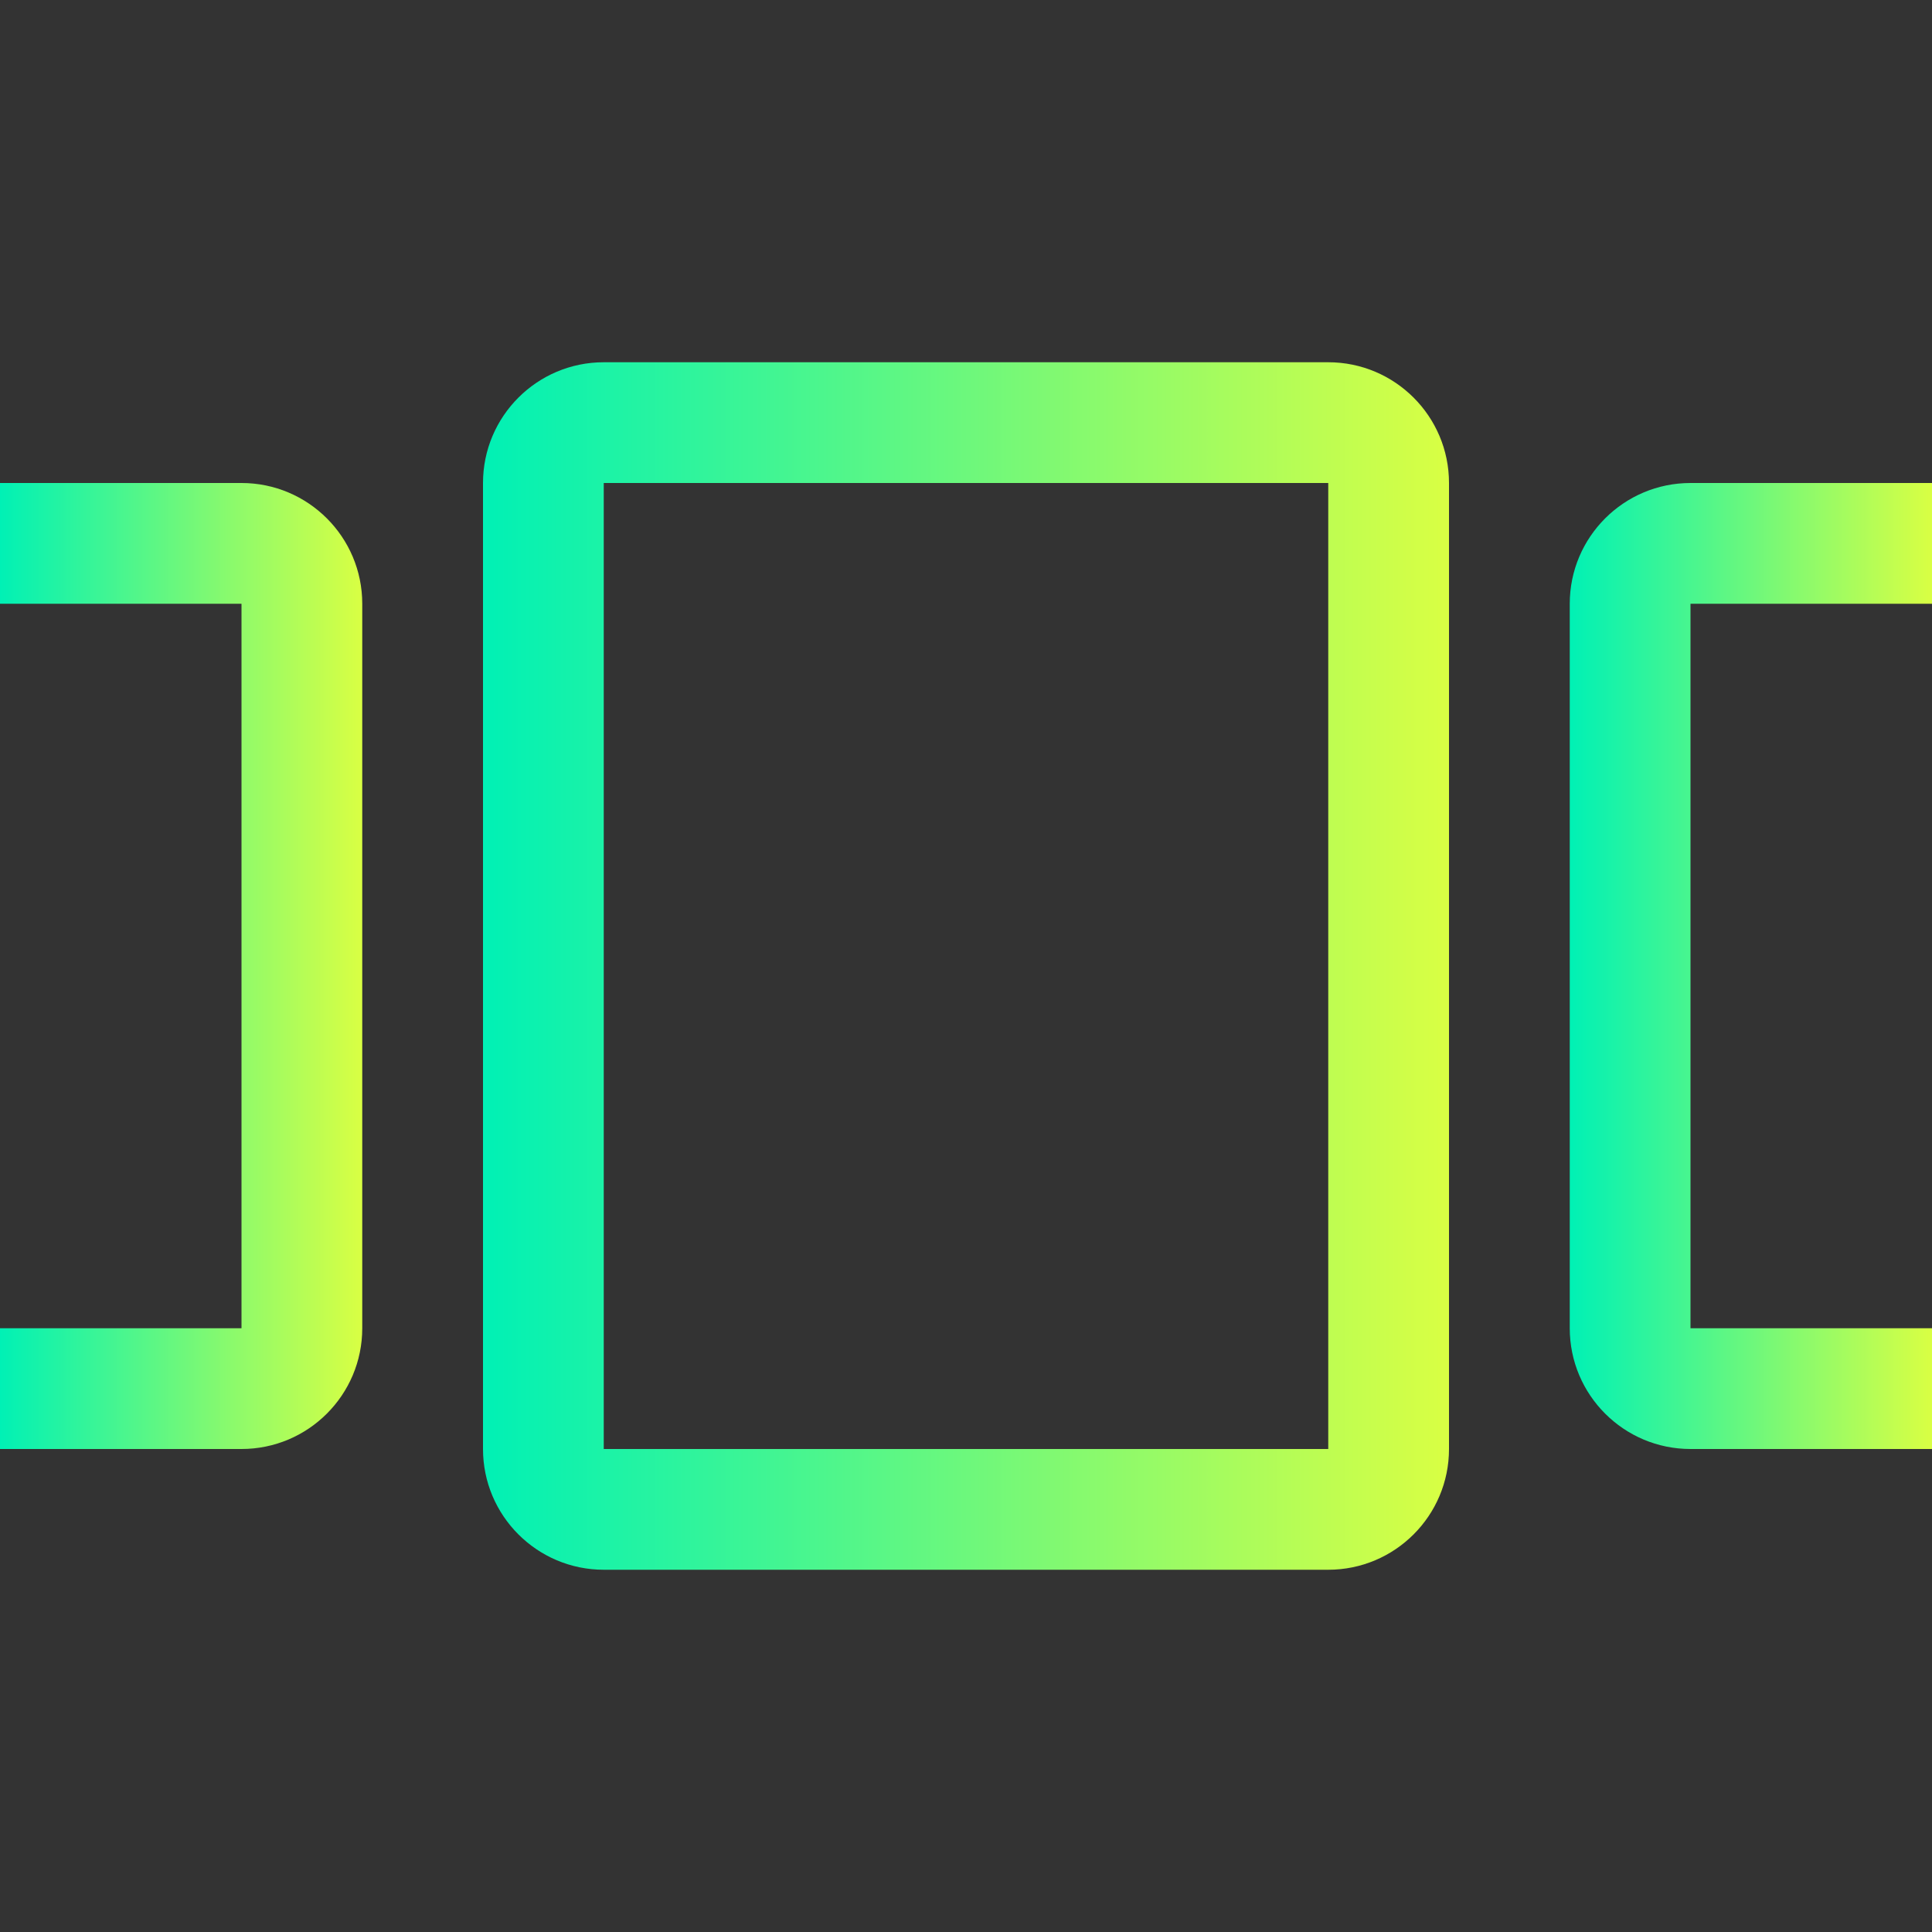
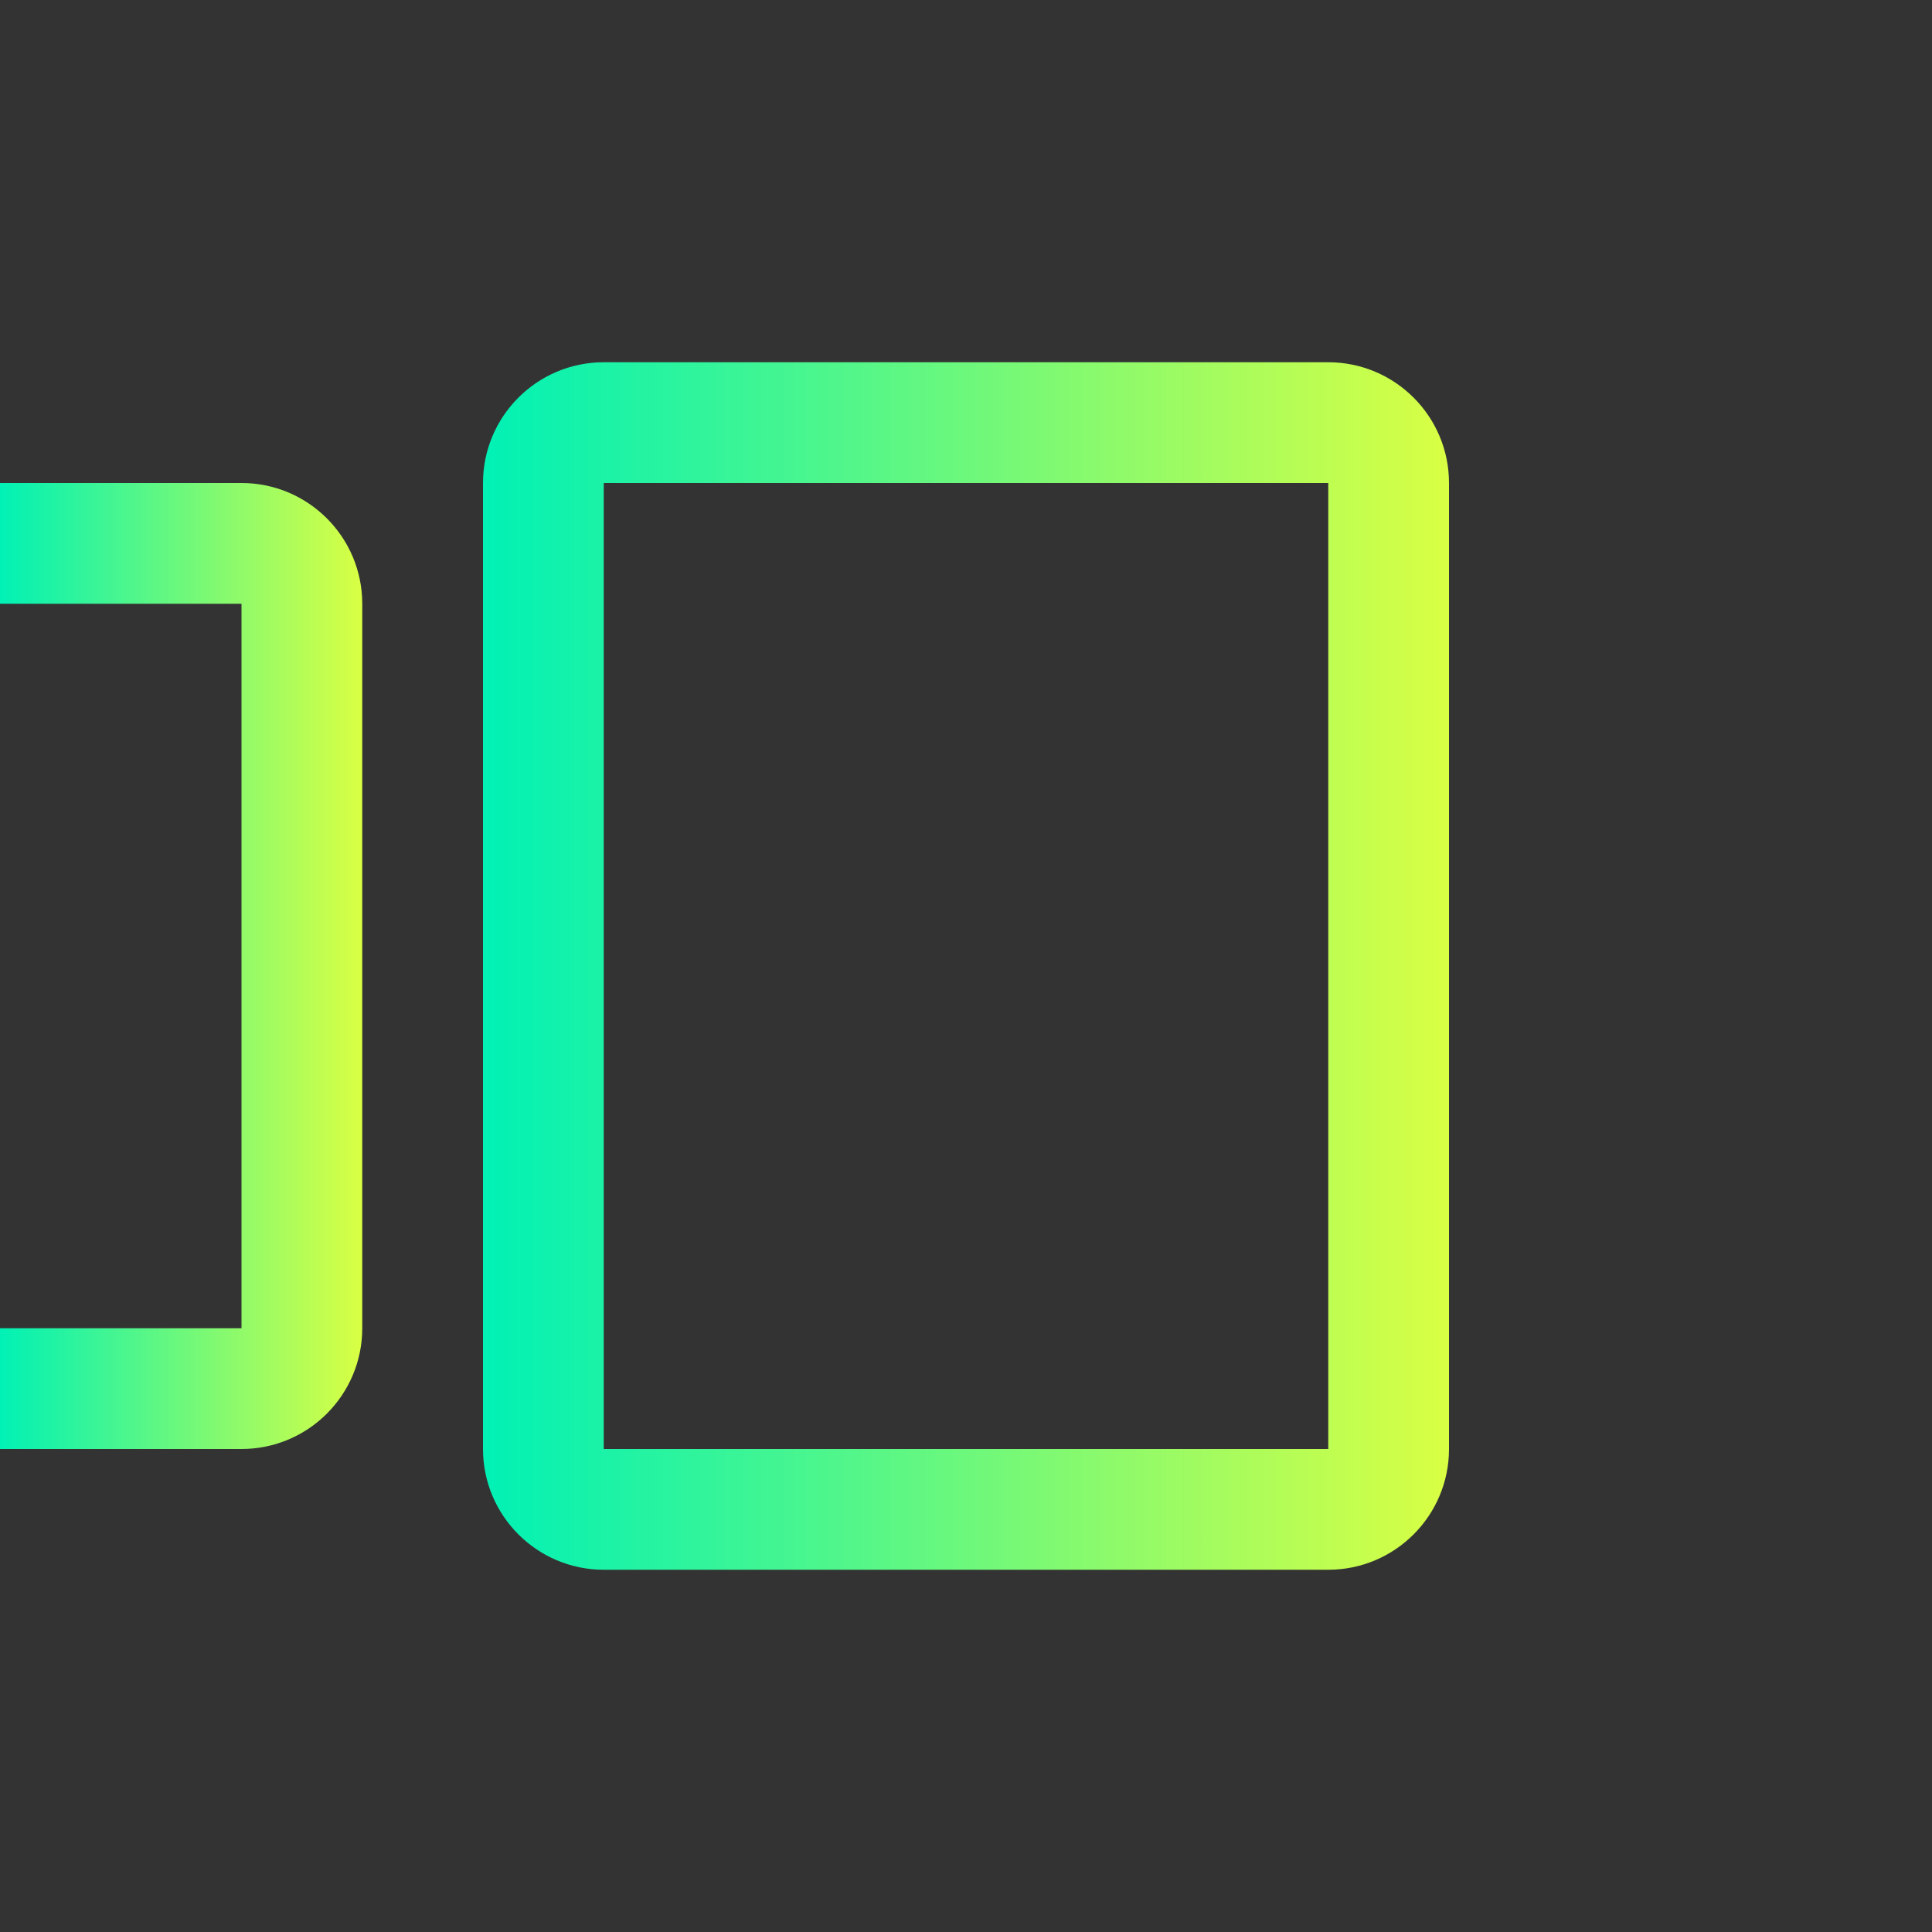
<svg xmlns="http://www.w3.org/2000/svg" xmlns:xlink="http://www.w3.org/1999/xlink" version="1.1" viewBox="0 0 800 800">
  <rect x="0" y="0" width="800" height="800" fill="#333333" stroke="none" />
  <defs>
    <style>
      .cls-1 {
        fill: url(#New_Gradient_Swatch);
      }

      .cls-2 {
        fill: url(#New_Gradient_Swatch-3);
      }

      .cls-3 {
        fill: url(#New_Gradient_Swatch-2);
      }
    </style>
    <linearGradient id="New_Gradient_Swatch" data-name="New Gradient Swatch" x1="200" y1="400" x2="600" y2="400" gradientUnits="userSpaceOnUse">
      <stop offset="0" stop-color="#00f1b5" />
      <stop offset="1" stop-color="#d9ff43" />
    </linearGradient>
    <linearGradient id="New_Gradient_Swatch-2" data-name="New Gradient Swatch" x1="0" x2="150" xlink:href="#New_Gradient_Swatch" />
    <linearGradient id="New_Gradient_Swatch-3" data-name="New Gradient Swatch" x1="650" x2="800" xlink:href="#New_Gradient_Swatch" />
  </defs>
  <g>
    <g id="icon">
      <path class="cls-1" d="M550,650H250c-27.6,0-50-22.4-50-50V200c0-27.6,22.4-50,50-50h300c27.6,0,50,22.4,50,50v400c0,27.6-22.4,50-50,50ZM250,200v400h300V200H250Z" />
      <path class="cls-3" d="M100,600H0v-50h100V250H0v-50h100c27.6,0,50,22.4,50,50v300c0,27.6-22.4,50-50,50Z" />
-       <path class="cls-2" d="M800,600h-100c-27.6,0-50-22.4-50-50V250c0-27.6,22.4-50,50-50h100v50h-100v300h100v50Z" />
    </g>
  </g>
</svg>